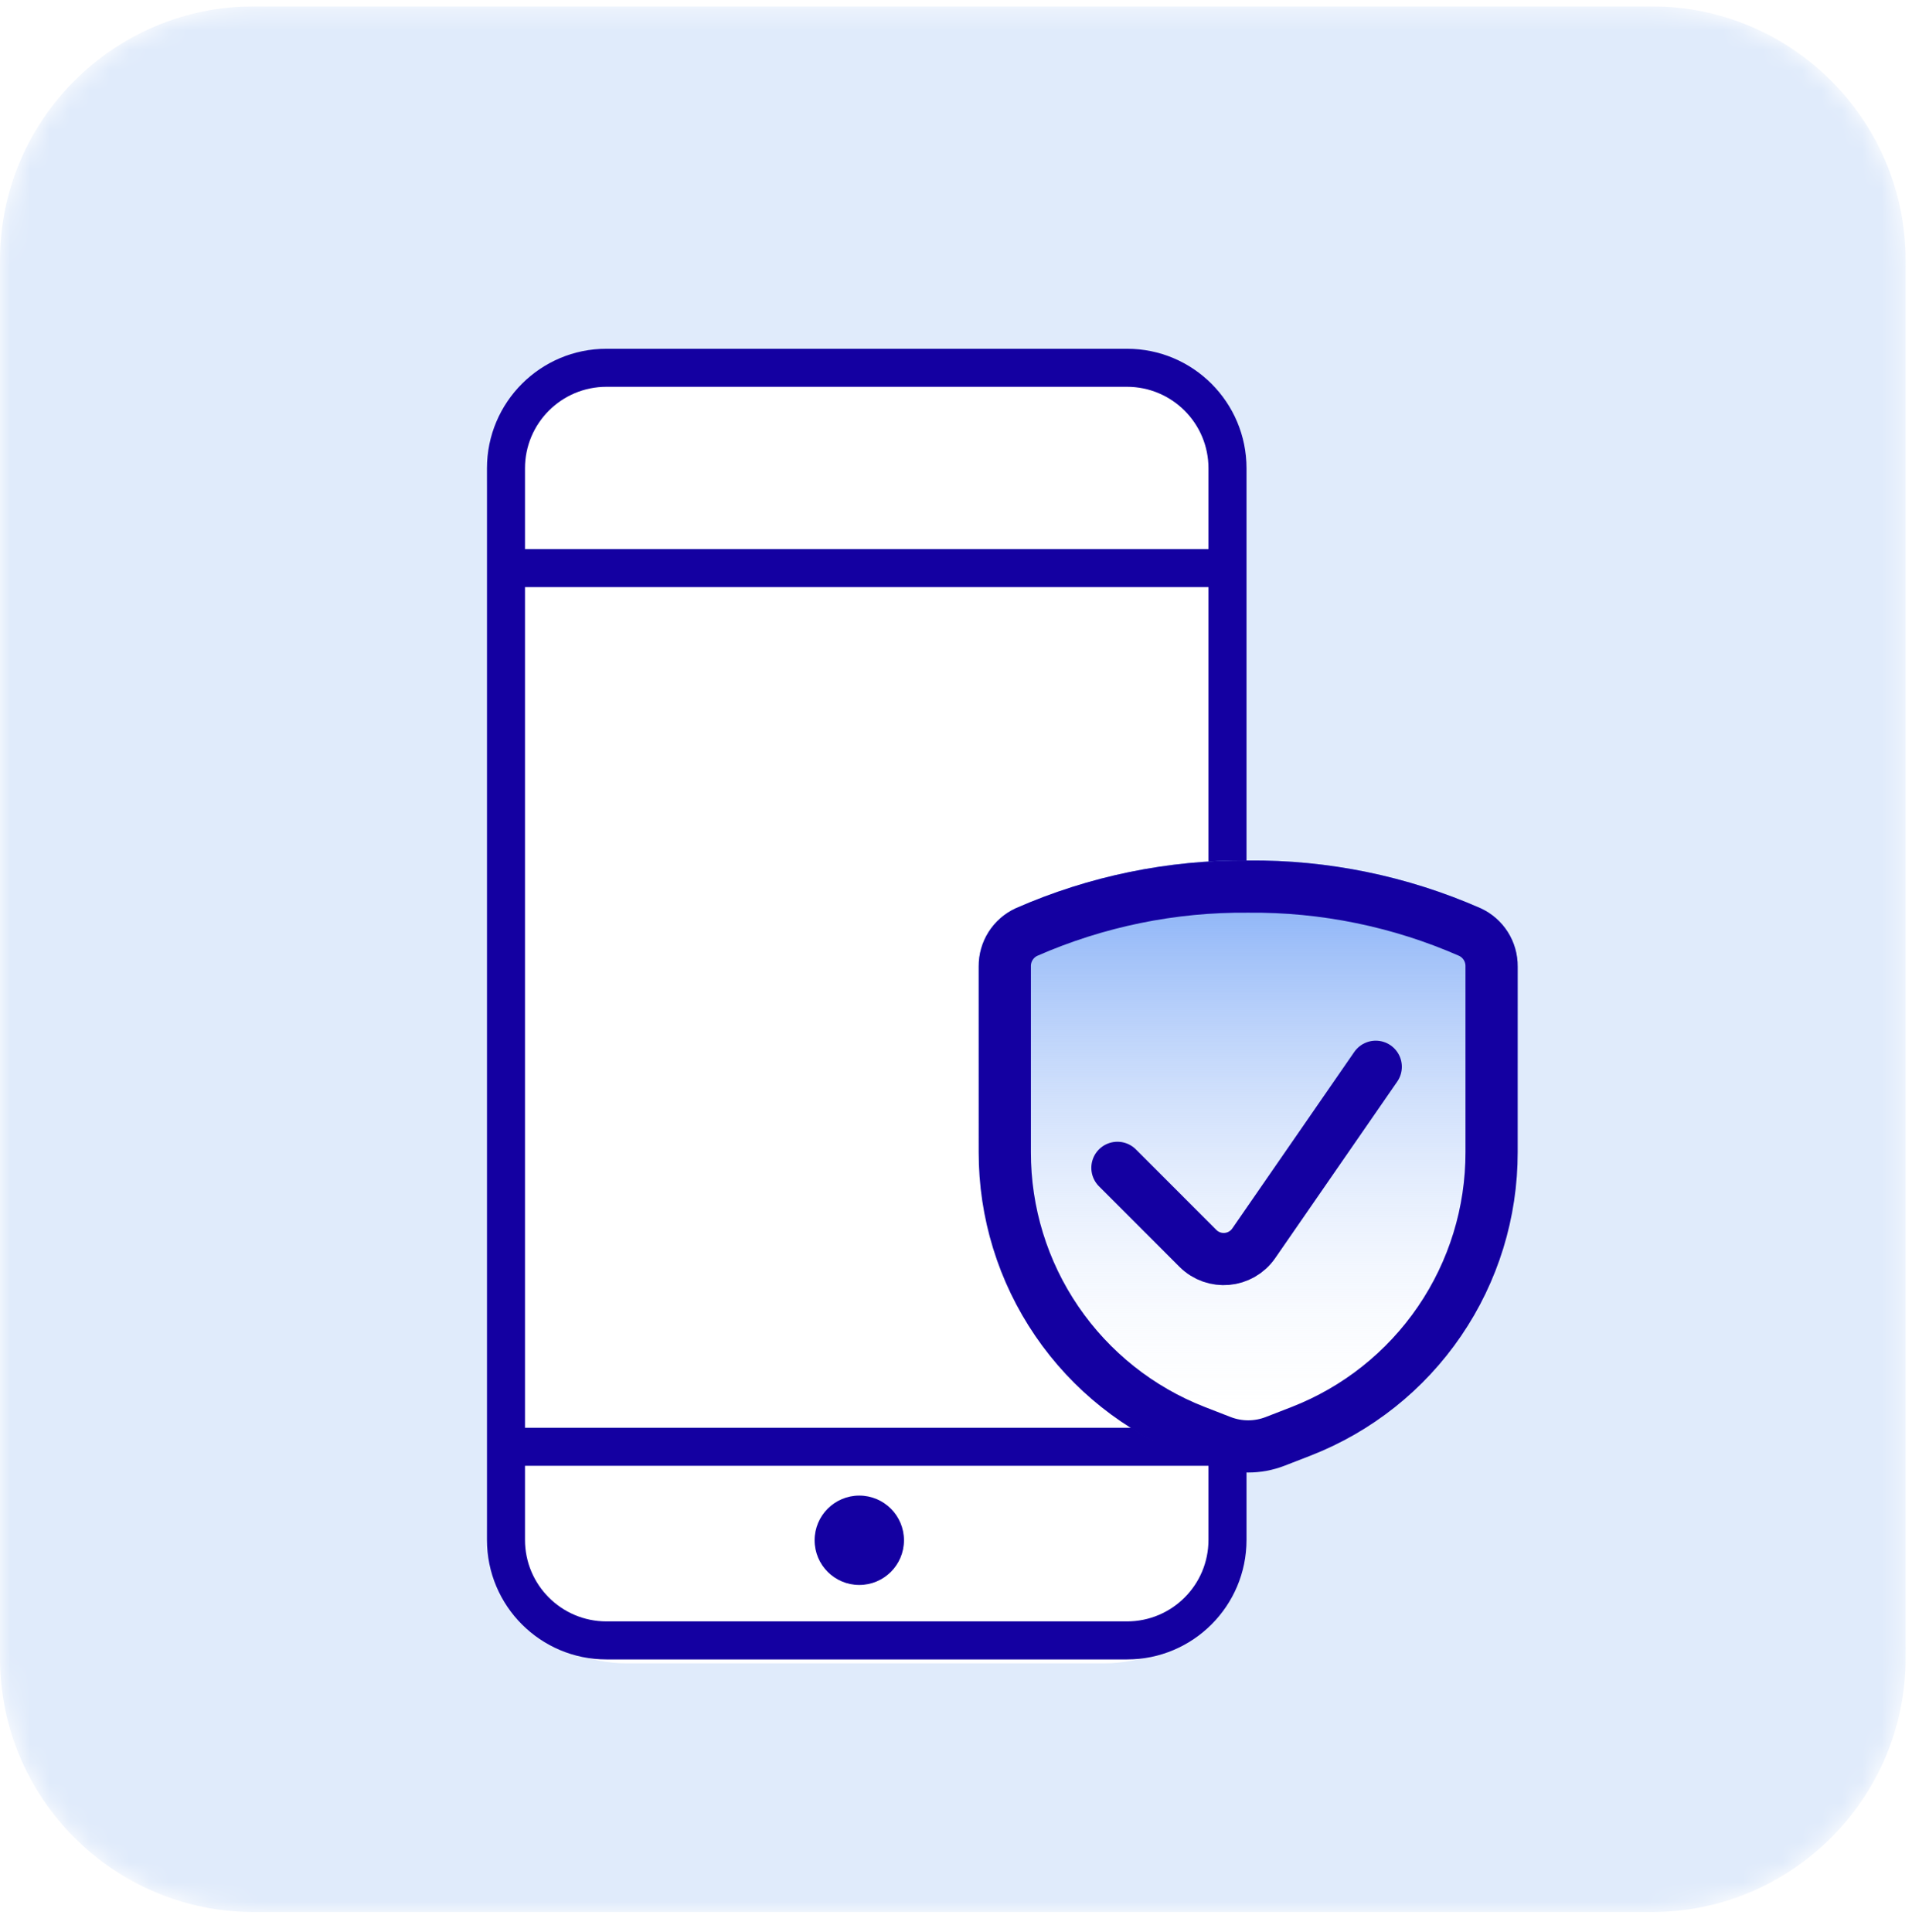
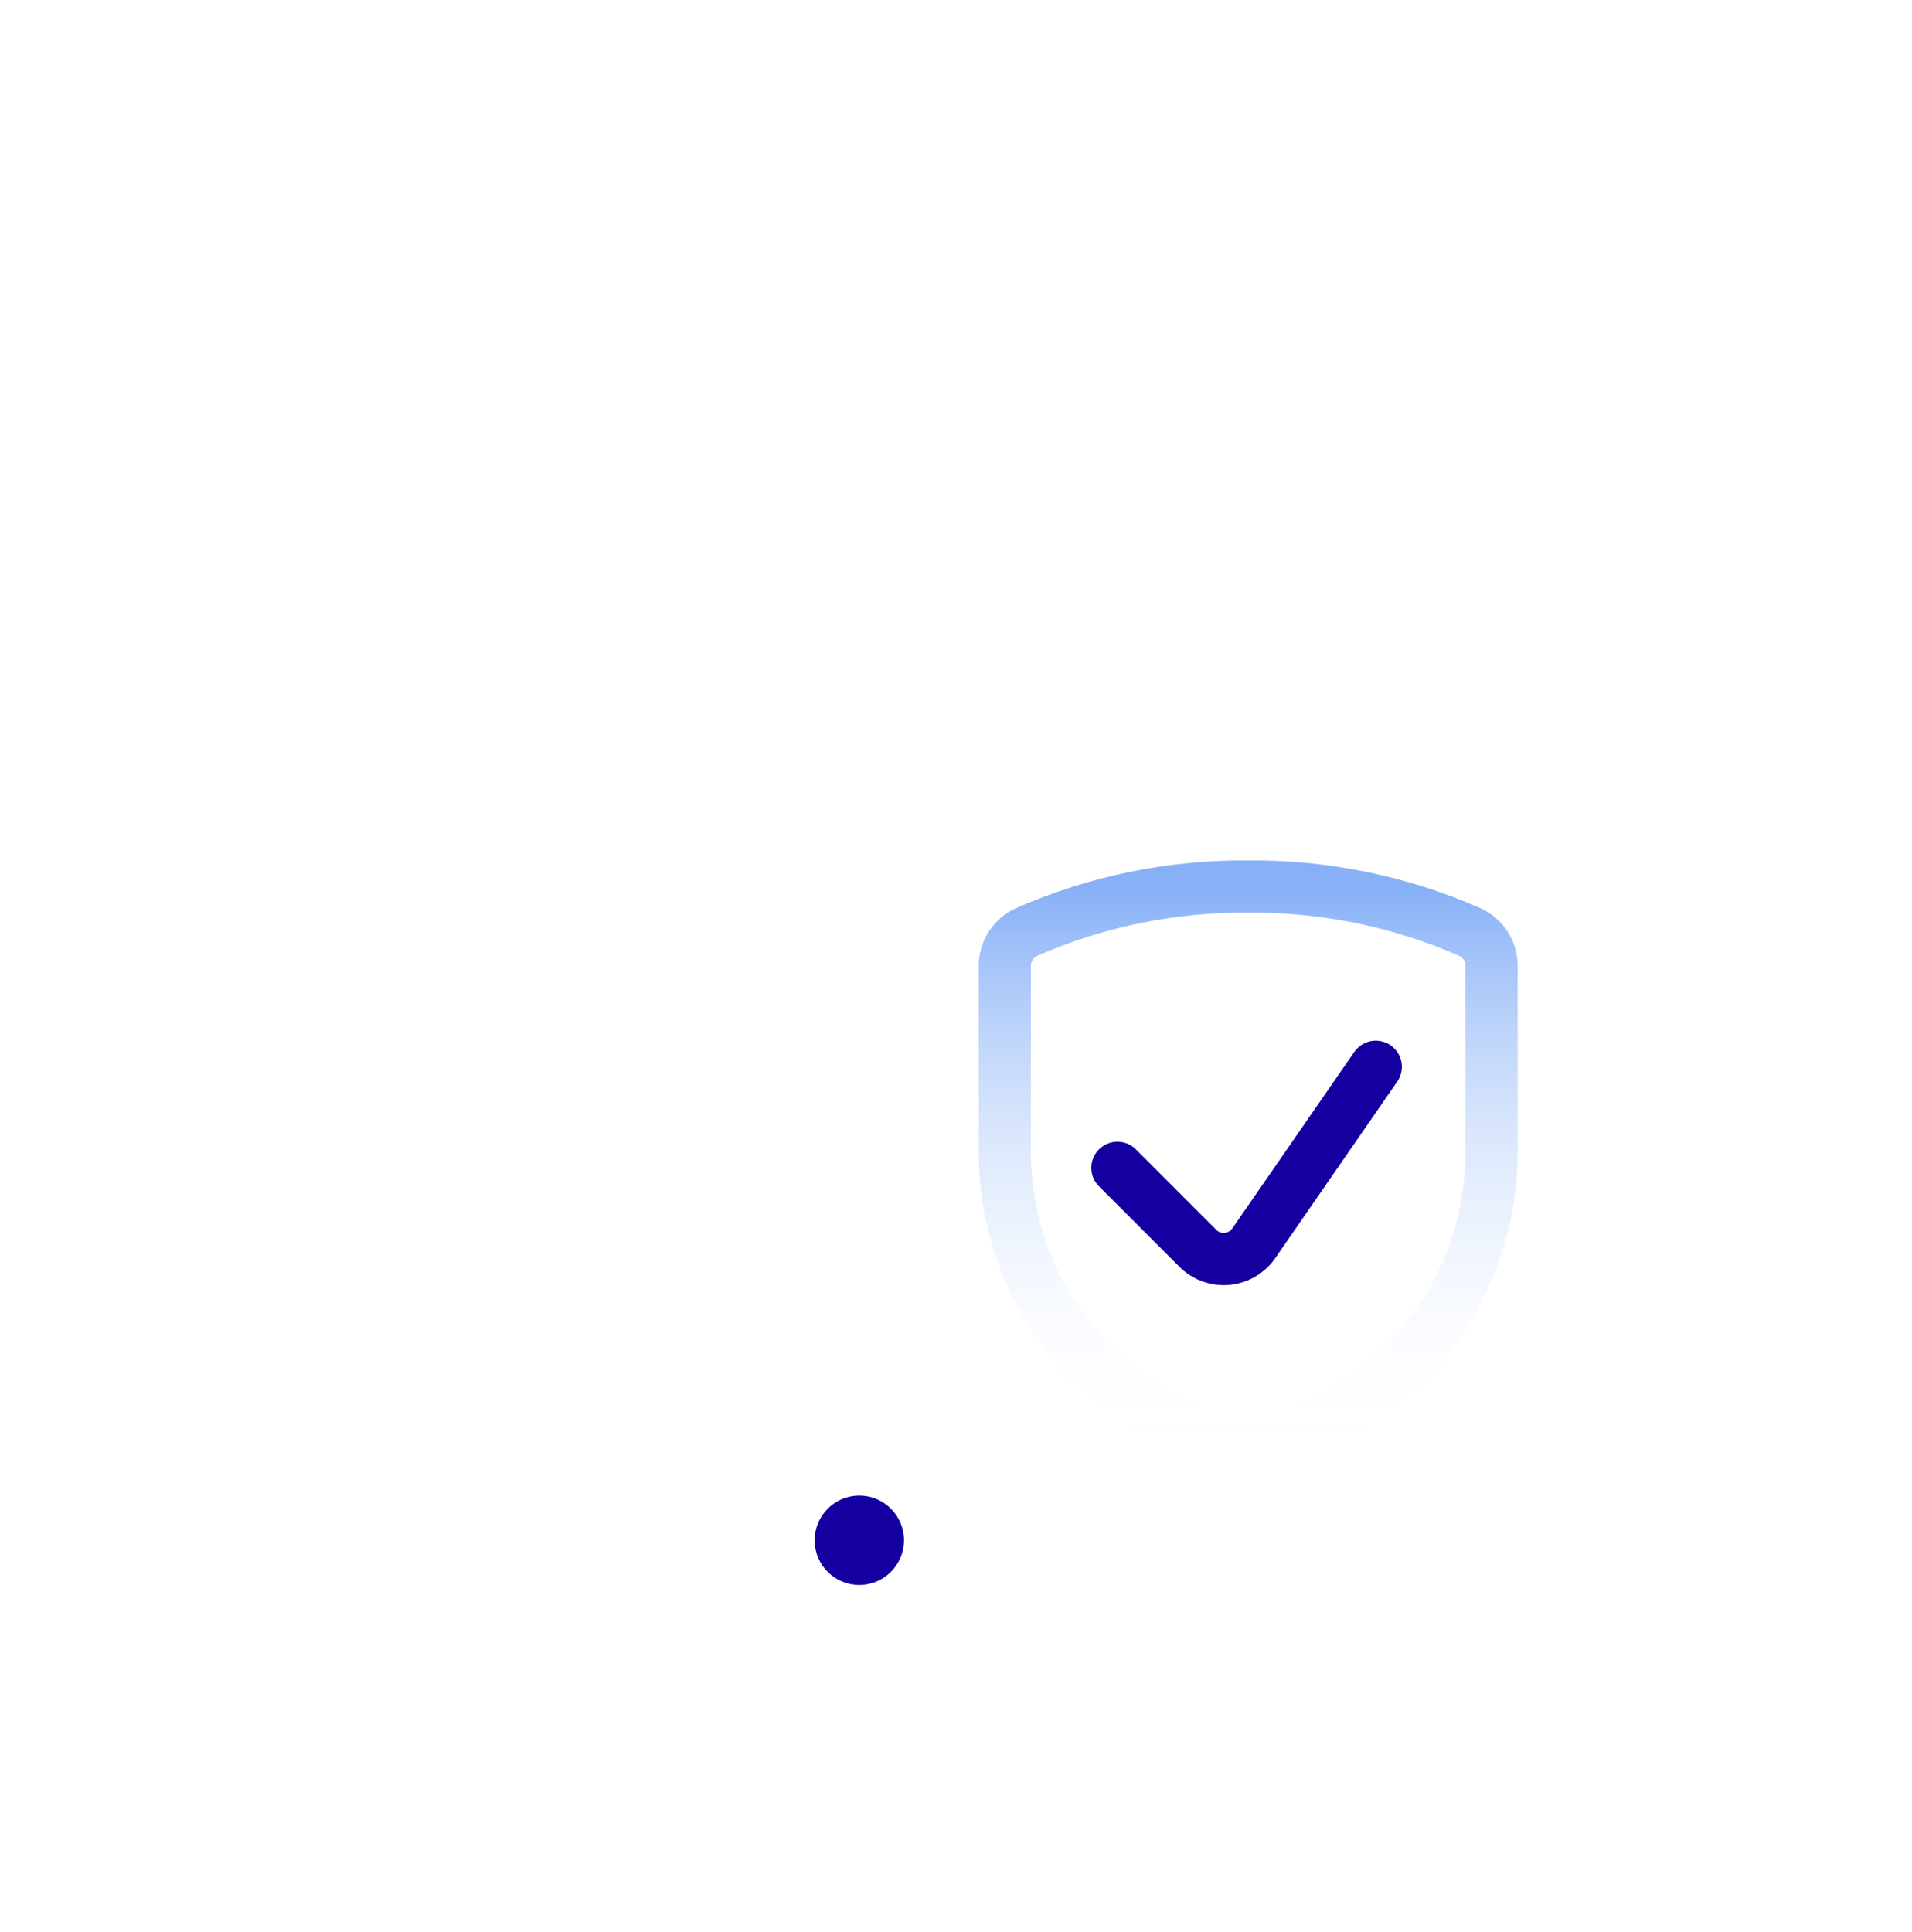
<svg xmlns="http://www.w3.org/2000/svg" width="96" height="97" viewBox="0 0 96 97" fill="none">
  <g clip-path="url(#clip0_2098_7044)">
    <g clip-path="url(#clip1_2098_7044)">
      <g clip-path="url(#clip2_2098_7044)">
        <mask id="mask0_2098_7044" style="mask-type:luminance" maskUnits="userSpaceOnUse" x="0" y="0" width="96" height="96">
          <path d="M82.921 0.32H12.757C5.712 0.32 0 6.032 0 13.077V83.241C0 90.286 5.712 95.998 12.757 95.998H82.921C89.966 95.998 95.678 90.286 95.678 83.241V13.077C95.678 6.032 89.966 0.32 82.921 0.32Z" fill="white" />
        </mask>
        <g mask="url(#mask0_2098_7044)">
          <path d="M82.921 0.32H12.757C5.712 0.32 0 6.032 0 13.077V83.241C0 90.286 5.712 95.998 12.757 95.998H82.921C89.966 95.998 95.678 90.286 95.678 83.241V13.077C95.678 6.032 89.966 0.32 82.921 0.32Z" fill="#E0EBFB" />
        </g>
      </g>
    </g>
    <g filter="url(#filter0_d_2098_7044)">
-       <path d="M27 21.32C27 17.454 30.134 14.32 34 14.32H58C61.866 14.32 65 17.454 65 21.32V73.32C65 77.186 61.866 80.32 58 80.32H34C30.134 80.32 27 77.186 27 73.32V21.32Z" fill="white" />
      <path d="M45.694 76.385C46.933 76.385 47.938 75.381 47.938 74.142C47.938 72.903 46.933 71.898 45.694 71.898C44.455 71.898 43.451 72.903 43.451 74.142C43.451 75.381 44.455 76.385 45.694 76.385Z" fill="#1400A1" />
-       <path fill-rule="evenodd" clip-rule="evenodd" d="M27 20.32C27 17.007 29.686 14.32 33 14.32H59.136C62.45 14.32 65.136 17.007 65.136 20.32V74.124C65.136 77.438 62.45 80.124 59.136 80.124H33C29.686 80.124 27 77.438 27 74.124V20.32ZM33 16.23H59.136C61.395 16.23 63.226 18.061 63.226 20.32V24.375H28.91V20.32C28.91 18.061 30.741 16.23 33 16.23ZM28.91 26.285V68.493H63.226V26.285H28.91ZM28.91 74.124V70.403H63.226V74.124C63.226 76.383 61.395 78.214 59.136 78.214H33C30.741 78.214 28.91 76.383 28.91 74.124Z" fill="#1400A1" />
    </g>
    <g filter="url(#filter1_d_2098_7044)">
      <path d="M53 45.324V54.656C52.995 57.685 53.906 60.644 55.614 63.145C57.321 65.646 59.744 67.572 62.566 68.671L63.87 69.177C64.739 69.513 65.702 69.513 66.571 69.177L67.875 68.671C70.697 67.572 73.121 65.646 74.828 63.145C76.535 60.644 77.446 57.685 77.441 54.656V45.324C77.444 44.963 77.343 44.609 77.15 44.304C76.957 44 76.68 43.757 76.353 43.605C72.846 42.065 69.051 41.286 65.221 41.322C61.39 41.286 57.595 42.065 54.088 43.605C53.761 43.757 53.484 44 53.291 44.304C53.098 44.609 52.997 44.963 53 45.324Z" fill="white" stroke="url(#paint0_linear_2098_7044)" stroke-width="2.621" stroke-linecap="round" stroke-linejoin="round" />
-       <path d="M53 45.324V54.656C52.995 57.685 53.906 60.644 55.614 63.145C57.321 65.646 59.744 67.572 62.566 68.671L63.87 69.177C64.739 69.513 65.702 69.513 66.571 69.177L67.875 68.671C70.697 67.572 73.121 65.646 74.828 63.145C76.535 60.644 77.446 57.685 77.441 54.656V45.324C77.444 44.963 77.343 44.609 77.15 44.304C76.957 44 76.68 43.757 76.353 43.605C72.846 42.065 69.051 41.286 65.221 41.322C61.39 41.286 57.595 42.065 54.088 43.605C53.761 43.757 53.484 44 53.291 44.304C53.098 44.609 52.997 44.963 53 45.324Z" fill="url(#paint1_linear_2098_7044)" stroke="#1400A1" stroke-width="2.621" stroke-linecap="round" stroke-linejoin="round" />
      <path d="M71.625 50.369L65.5 59.231C64.849 60.173 63.504 60.294 62.695 59.485L58.655 55.443" stroke="#1400A1" stroke-width="2.621" stroke-linecap="round" stroke-linejoin="round" />
    </g>
  </g>
  <defs>
    <filter id="filter0_d_2098_7044" x="24.45" y="14.32" width="40.686" height="69.19" filterUnits="userSpaceOnUse" color-interpolation-filters="sRGB">
      <feFlood flood-opacity="0" result="BackgroundImageFix" />
      <feColorMatrix in="SourceAlpha" type="matrix" values="0 0 0 0 0 0 0 0 0 0 0 0 0 0 0 0 0 0 127 0" result="hardAlpha" />
      <feOffset dx="-2.55" dy="3.19" />
      <feComposite in2="hardAlpha" operator="out" />
      <feColorMatrix type="matrix" values="0 0 0 0 0.737 0 0 0 0 0.827 0 0 0 0 0.98 0 0 0 1 0" />
      <feBlend mode="normal" in2="BackgroundImageFix" result="effect1_dropShadow_2098_7044" />
      <feBlend mode="normal" in="SourceGraphic" in2="effect1_dropShadow_2098_7044" result="shape" />
    </filter>
    <filter id="filter1_d_2098_7044" x="49.14" y="40.01" width="29.611" height="33.919" filterUnits="userSpaceOnUse" color-interpolation-filters="sRGB">
      <feFlood flood-opacity="0" result="BackgroundImageFix" />
      <feColorMatrix in="SourceAlpha" type="matrix" values="0 0 0 0 0 0 0 0 0 0 0 0 0 0 0 0 0 0 127 0" result="hardAlpha" />
      <feOffset dx="-2.55" dy="3.19" />
      <feComposite in2="hardAlpha" operator="out" />
      <feColorMatrix type="matrix" values="0 0 0 0 0.145 0 0 0 0 0.267 0 0 0 0 0.761 0 0 0 0.25 0" />
      <feBlend mode="normal" in2="BackgroundImageFix" result="effect1_dropShadow_2098_7044" />
      <feBlend mode="normal" in="SourceGraphic" in2="effect1_dropShadow_2098_7044" result="shape" />
    </filter>
    <linearGradient id="paint0_linear_2098_7044" x1="65.221" y1="41.32" x2="65.221" y2="69.429" gradientUnits="userSpaceOnUse">
      <stop stop-color="#87B0F7" />
      <stop offset="1" stop-color="white" stop-opacity="0" />
    </linearGradient>
    <linearGradient id="paint1_linear_2098_7044" x1="65.221" y1="41.32" x2="65.221" y2="69.429" gradientUnits="userSpaceOnUse">
      <stop stop-color="#87B0F7" />
      <stop offset="1" stop-color="white" stop-opacity="0" />
    </linearGradient>
    <clipPath id="clip0_2098_7044">
      <rect width="96" height="96" fill="white" transform="translate(0 0.32)" />
    </clipPath>
    <clipPath id="clip1_2098_7044">
      <rect width="96" height="96" fill="white" transform="translate(0 0.32)" />
    </clipPath>
    <clipPath id="clip2_2098_7044">
-       <rect width="96" height="96" fill="white" transform="translate(0 0.32)" />
-     </clipPath>
+       </clipPath>
  </defs>
</svg>